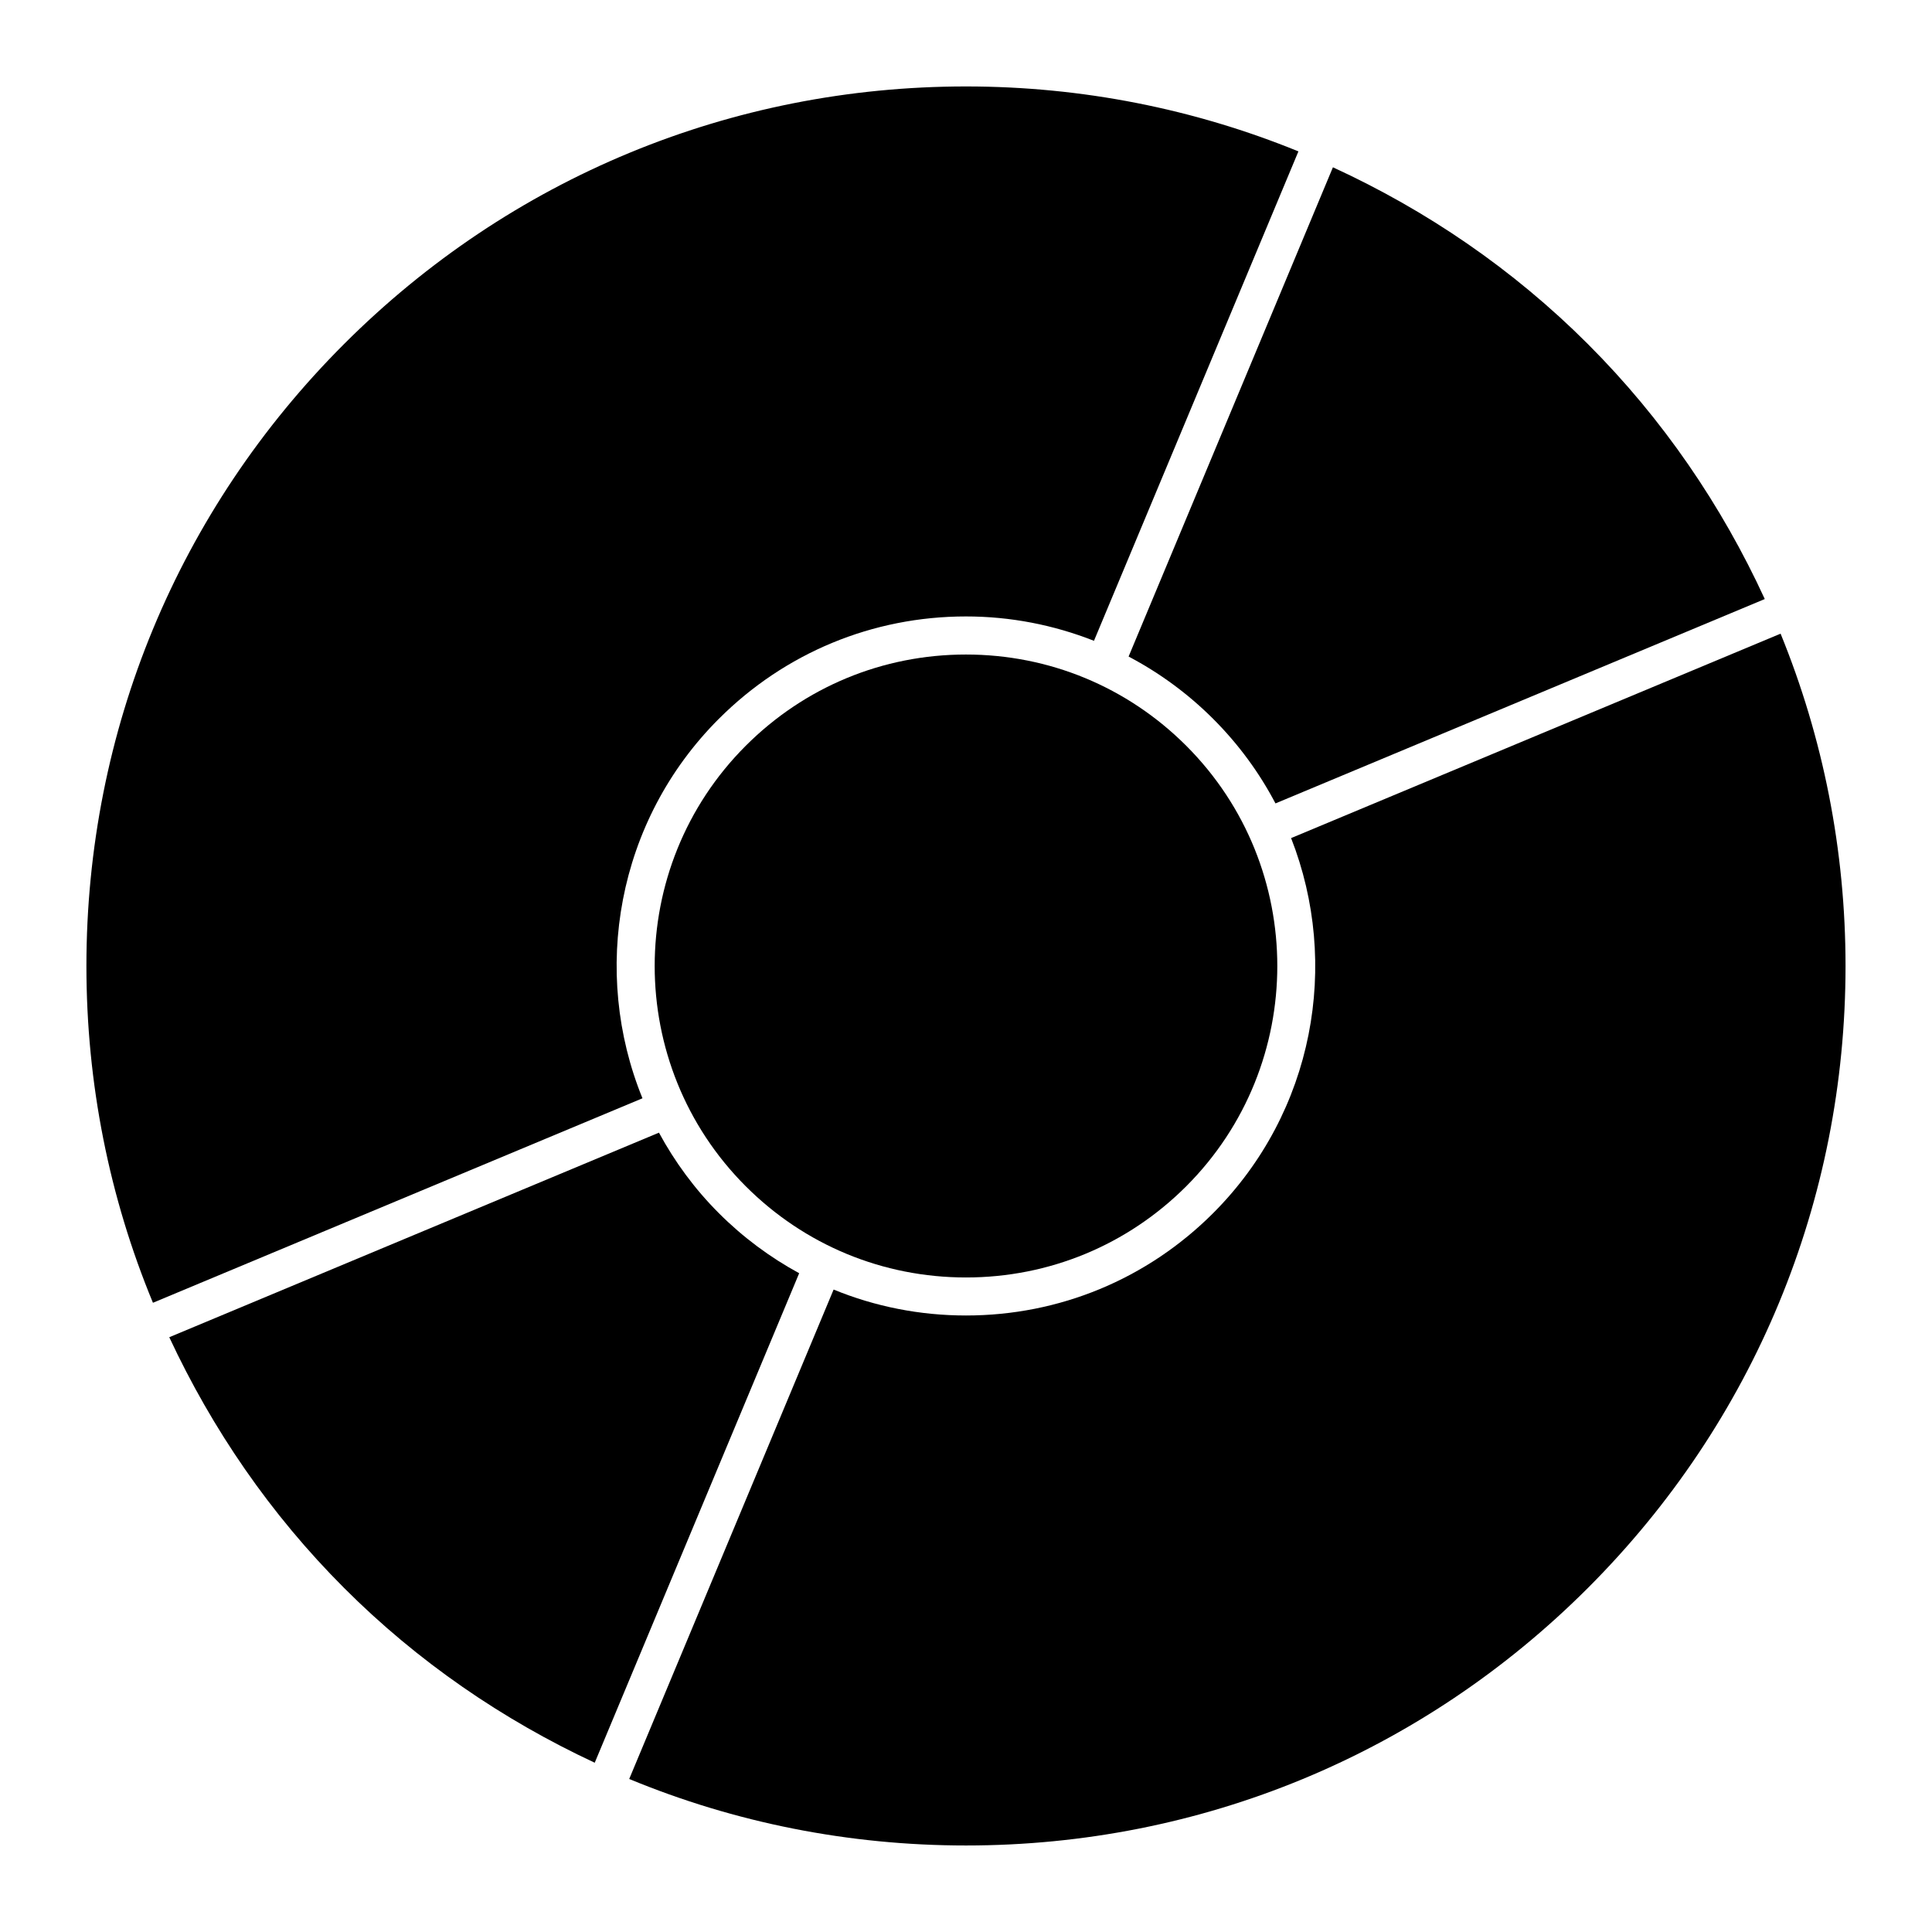
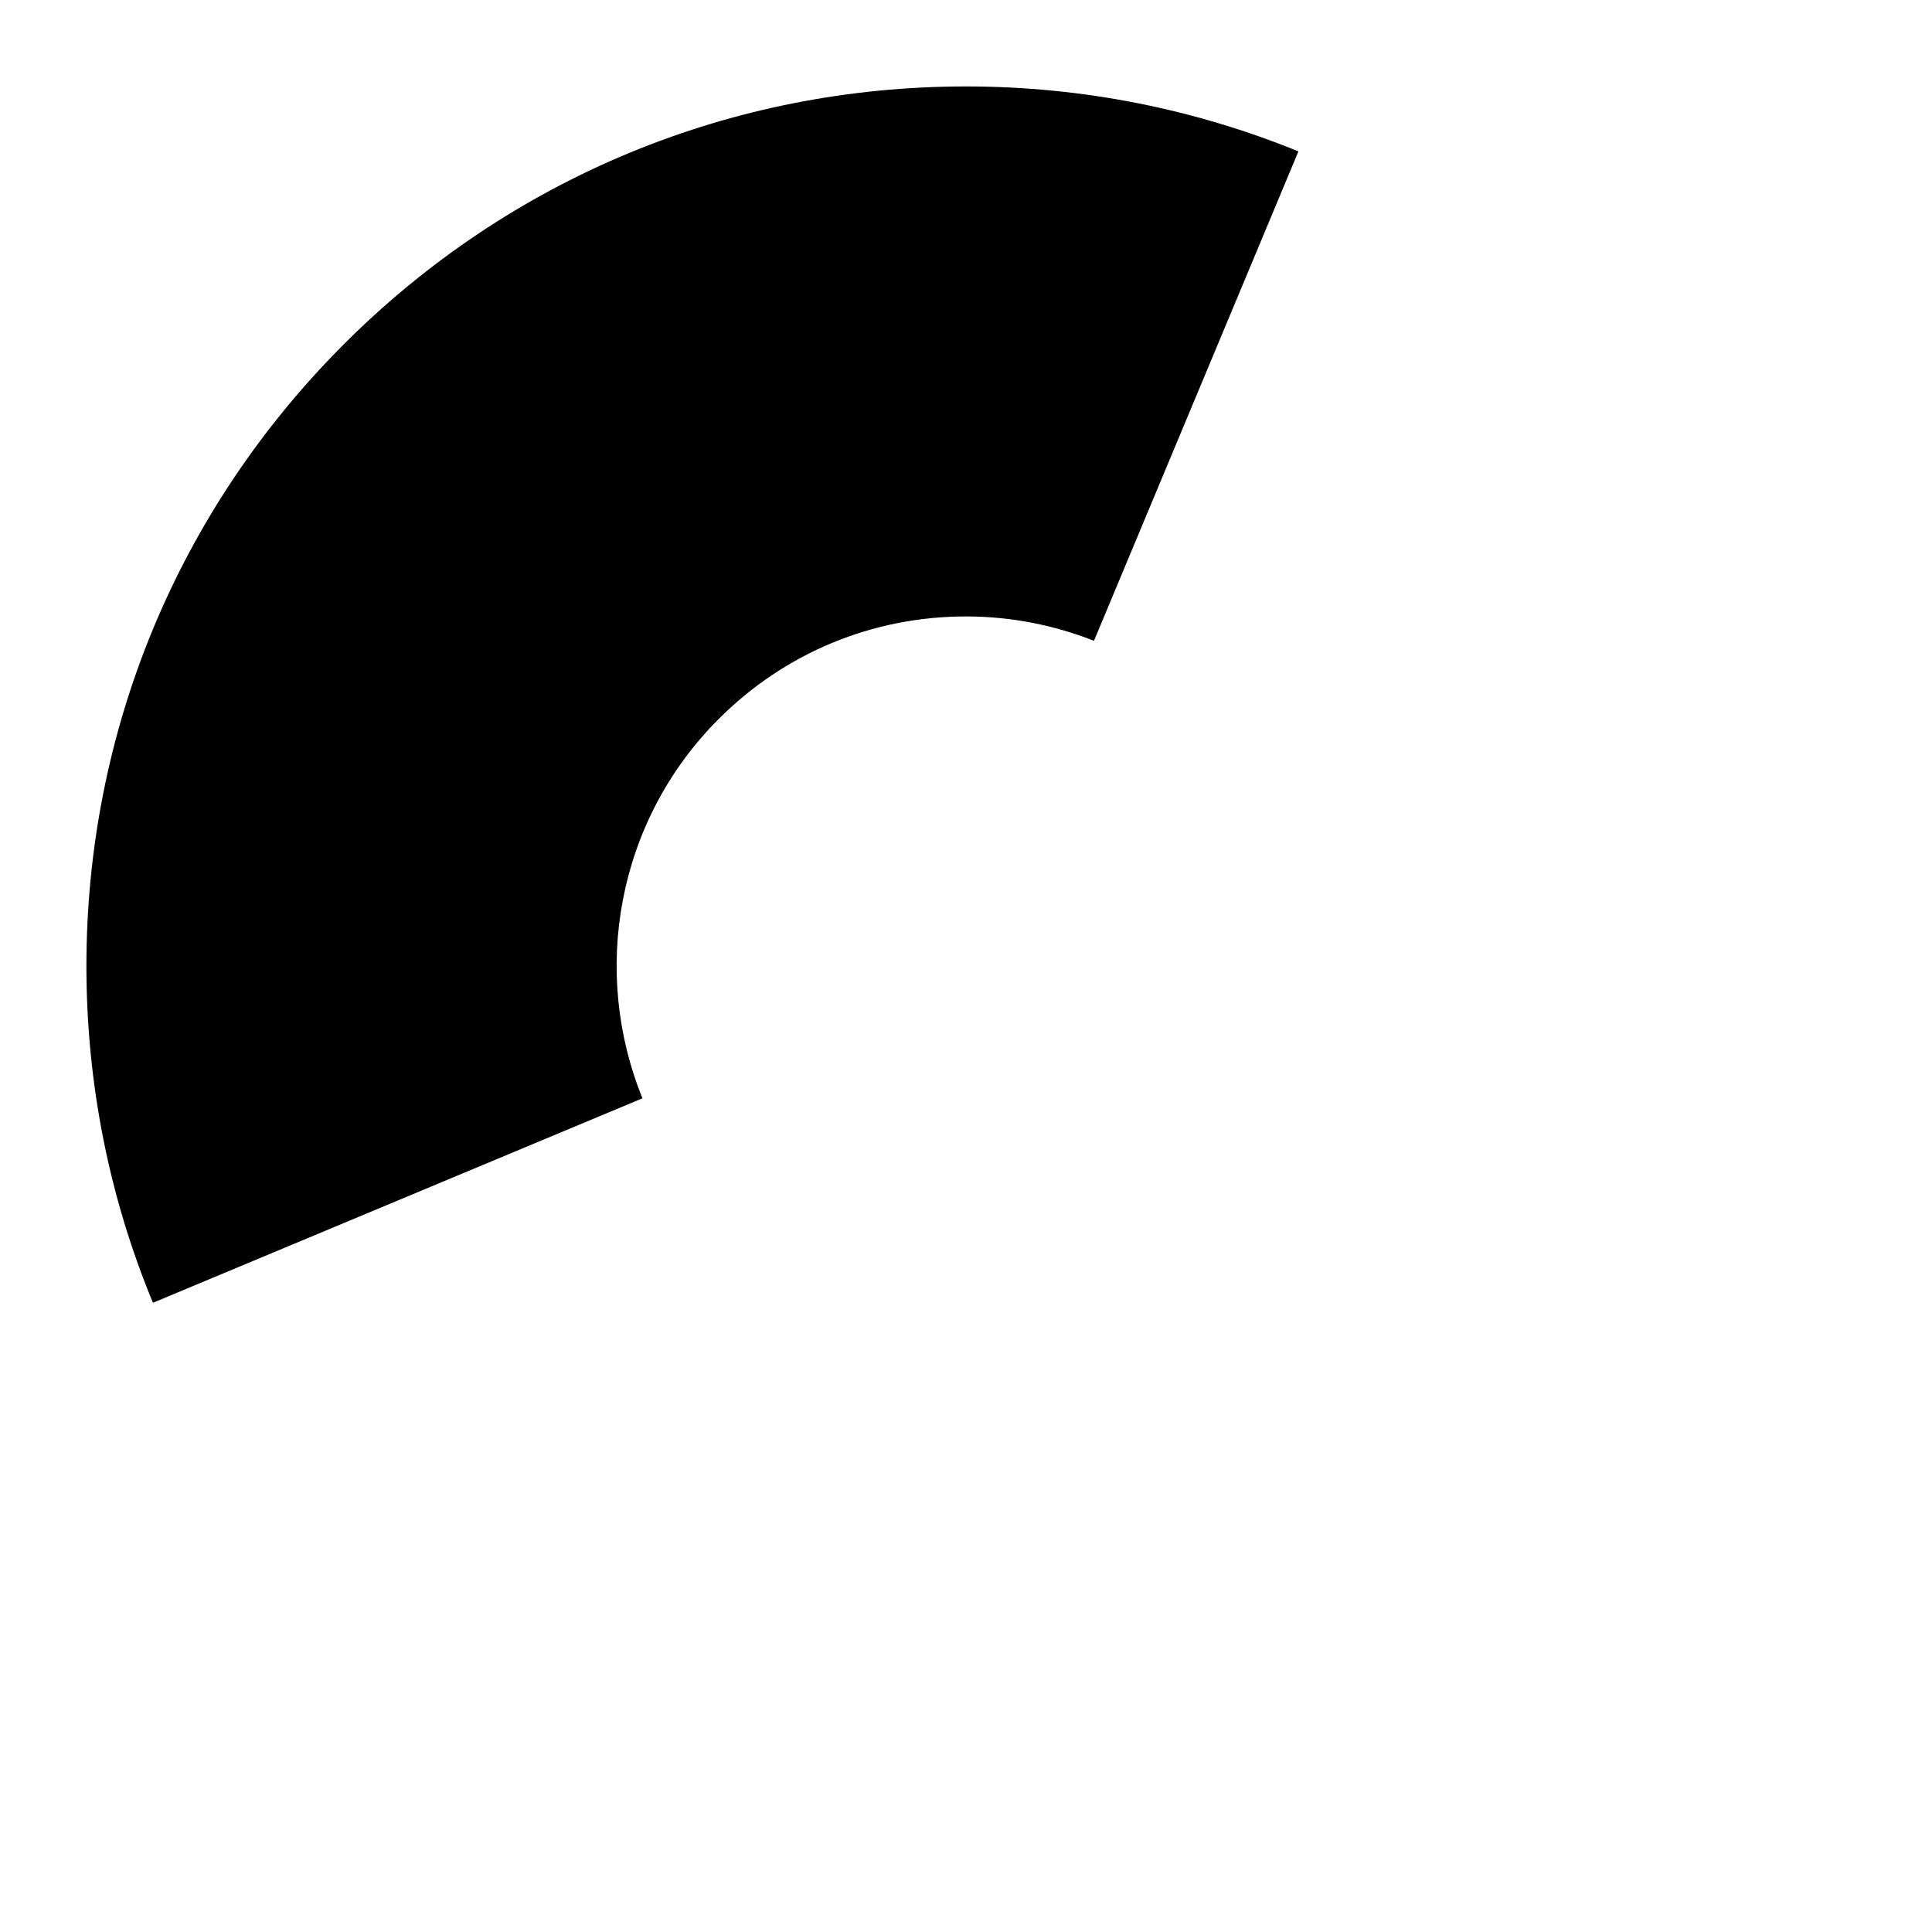
<svg xmlns="http://www.w3.org/2000/svg" fill="#000000" width="800px" height="800px" version="1.1" viewBox="144 144 512 512">
  <g>
-     <path d="m334.5 334.5c17.492-17.492 40.75-27.137 65.496-27.137 11.809 0 23.254 2.258 33.918 6.457l54.18-129.7c-27.598-11.254-57.383-17.211-88.098-17.211-62.262 0-120.79 24.242-164.82 68.266-44.035 44.027-68.266 102.56-68.277 164.82 0 31.137 6.066 61.332 17.633 89.254l129.73-54.191c-13.641-33.492-6.902-73.426 20.234-100.56z" />
-     <path d="m564.82 235.19c-19.871-19.871-42.793-35.457-67.582-46.855l-54.148 129.66c8.148 4.293 15.707 9.816 22.406 16.508 6.769 6.769 12.281 14.34 16.516 22.41l129.67-54.16c-11.398-24.777-26.996-47.703-46.863-67.562z" />
-     <path d="m458.37 458.37c32.172-32.184 32.172-84.559 0-116.73-15.598-15.586-36.324-24.184-58.383-24.184-22.047 0-42.773 8.594-58.359 24.184-32.172 32.184-32.172 84.551 0 116.73 15.586 15.586 36.324 24.172 58.371 24.172s42.781-8.586 58.371-24.172z" />
-     <path d="m301.61 611.14 54.18-129.72c-7.719-4.211-14.902-9.523-21.289-15.922-6.469-6.469-11.719-13.672-15.871-21.332l-129.77 54.211c11.355 24.344 26.762 46.883 46.332 66.453 19.535 19.559 42.074 34.953 66.418 46.312z" />
-     <path d="m564.82 564.82c44.023-44.023 68.266-102.57 68.266-164.82 0-30.703-5.953-60.477-17.211-88.074l-129.72 54.176c13.027 33.25 6.168 72.559-20.656 99.391-17.492 17.492-40.758 27.125-65.496 27.125-12.234 0-24.102-2.367-35.086-6.871l-54.168 129.7c27.922 11.559 58.129 17.625 89.254 17.625 62.262 0.012 120.8-24.223 164.82-68.254z" />
+     <path d="m334.5 334.5c17.492-17.492 40.75-27.137 65.496-27.137 11.809 0 23.254 2.258 33.918 6.457l54.18-129.7c-27.598-11.254-57.383-17.211-88.098-17.211-62.262 0-120.79 24.242-164.82 68.266-44.035 44.027-68.266 102.56-68.277 164.82 0 31.137 6.066 61.332 17.633 89.254l129.73-54.191c-13.641-33.492-6.902-73.426 20.234-100.56" />
  </g>
</svg>